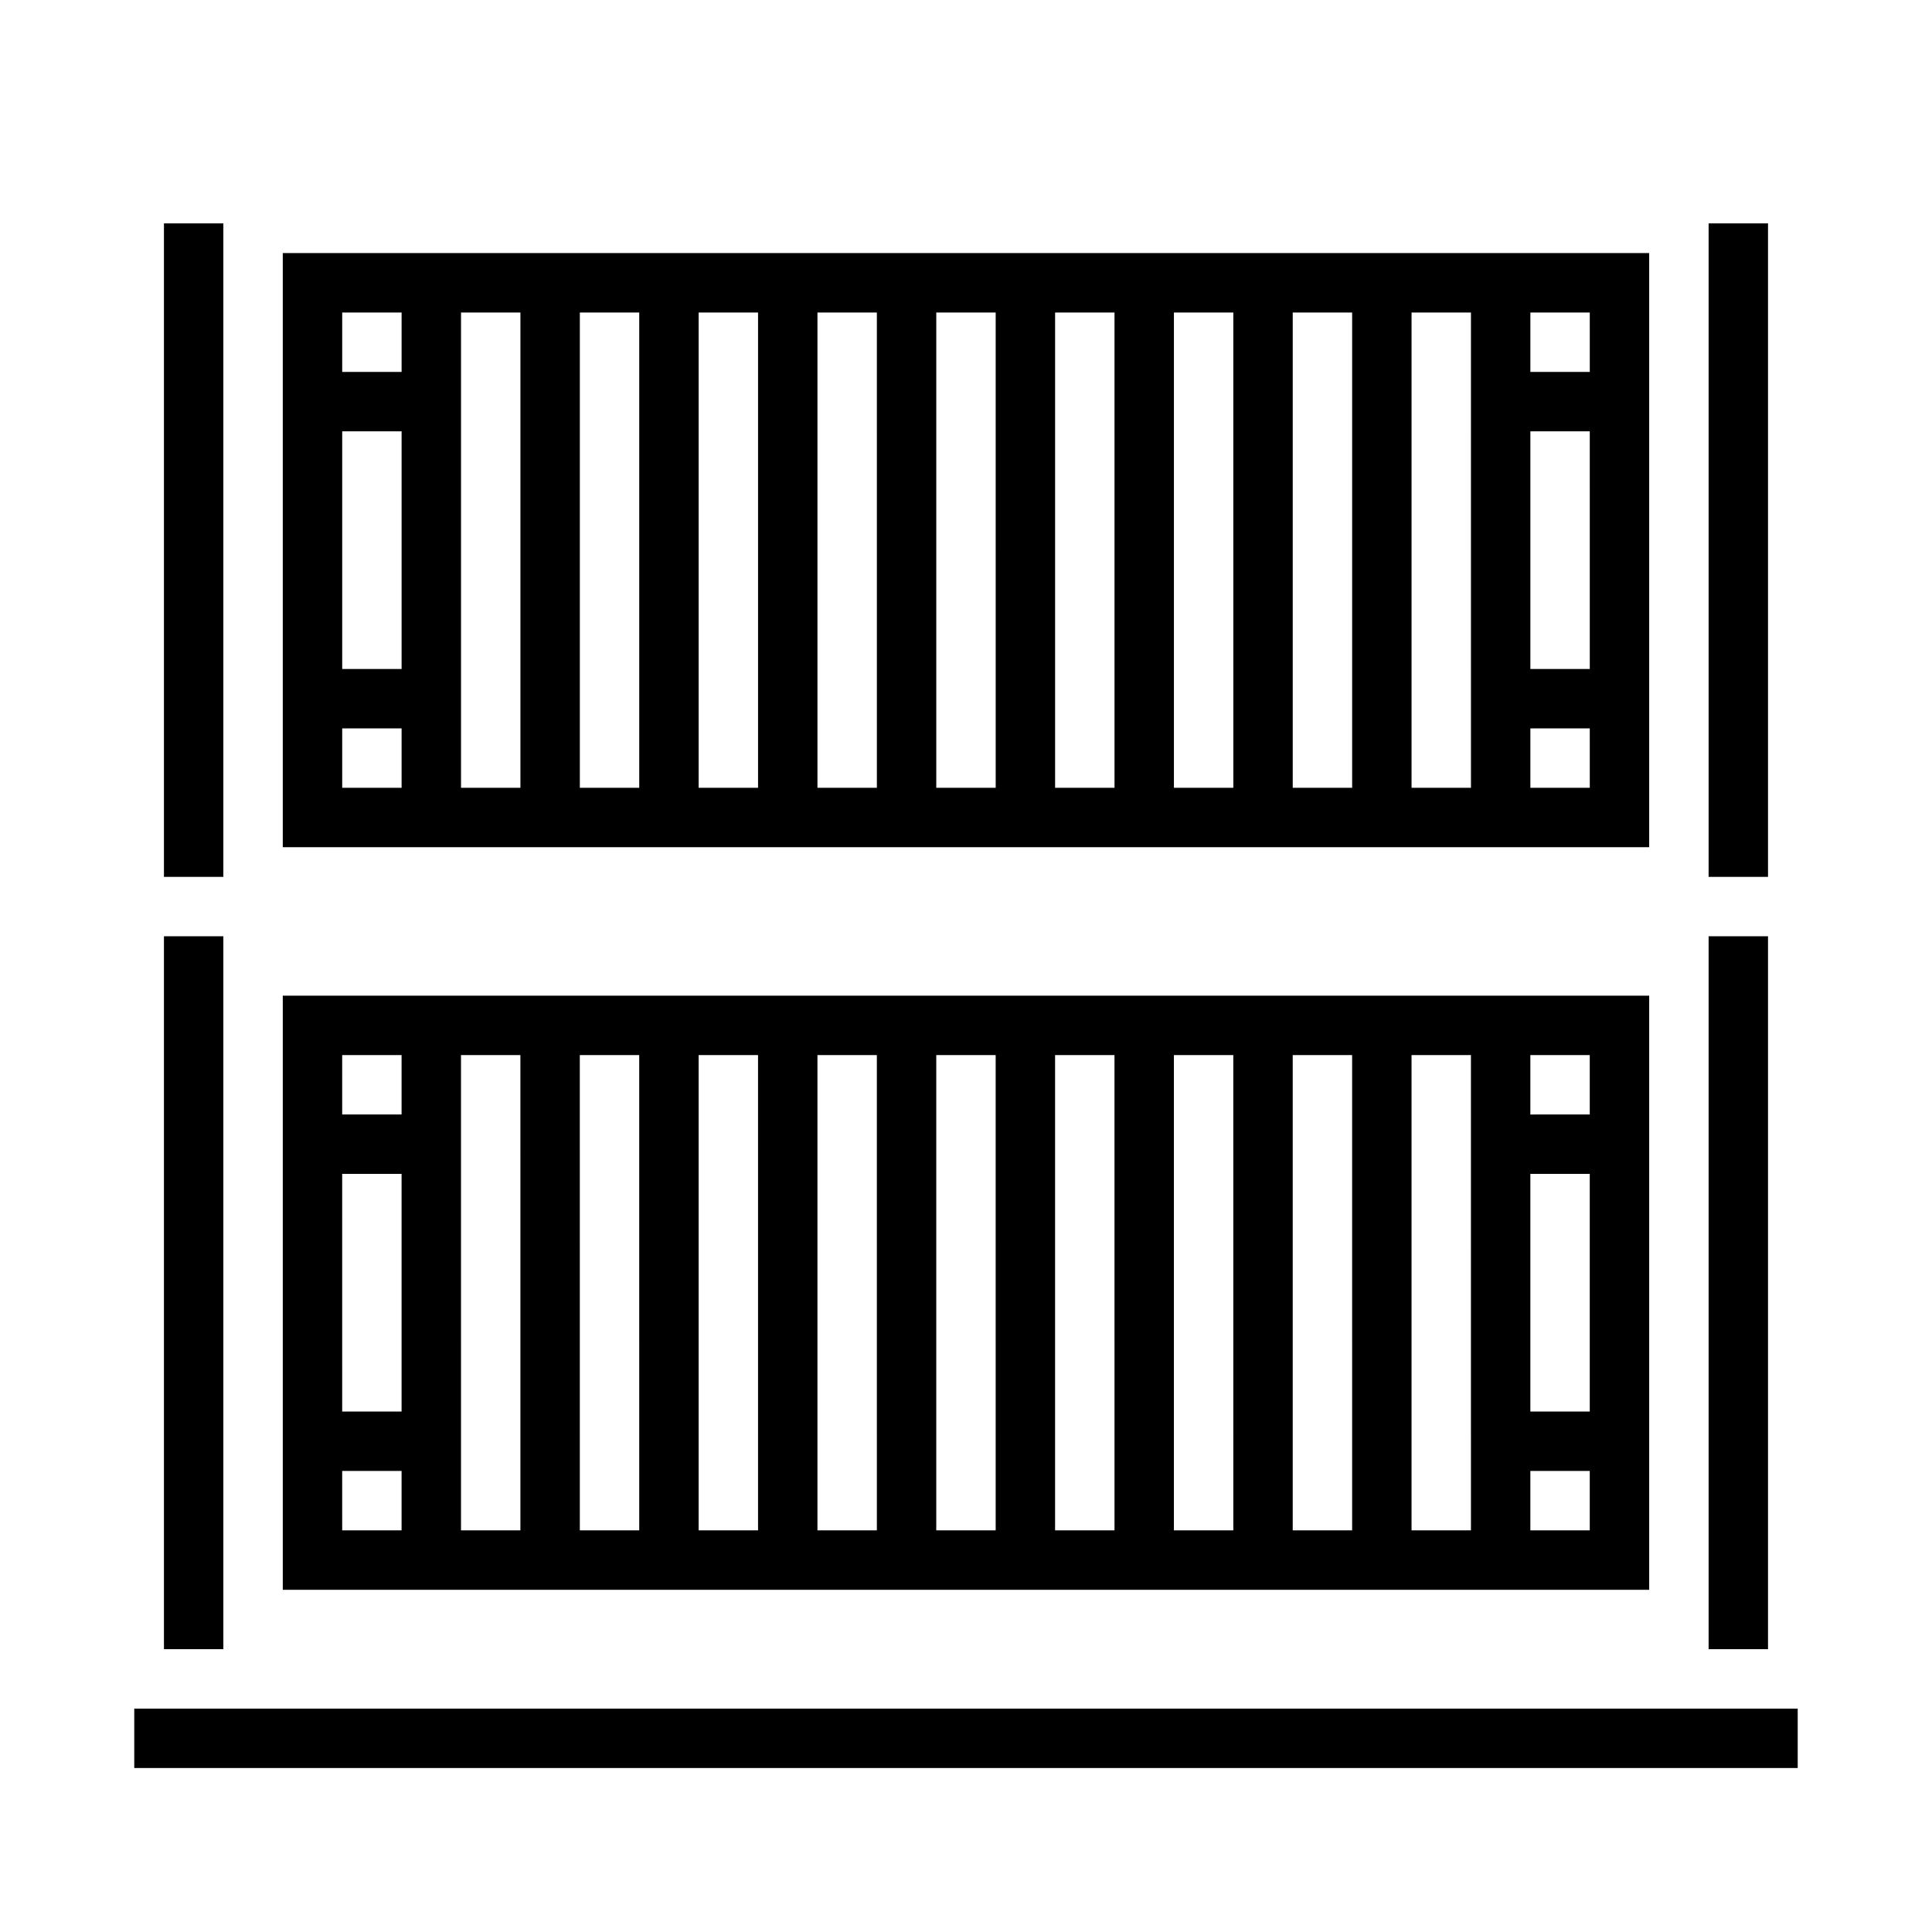
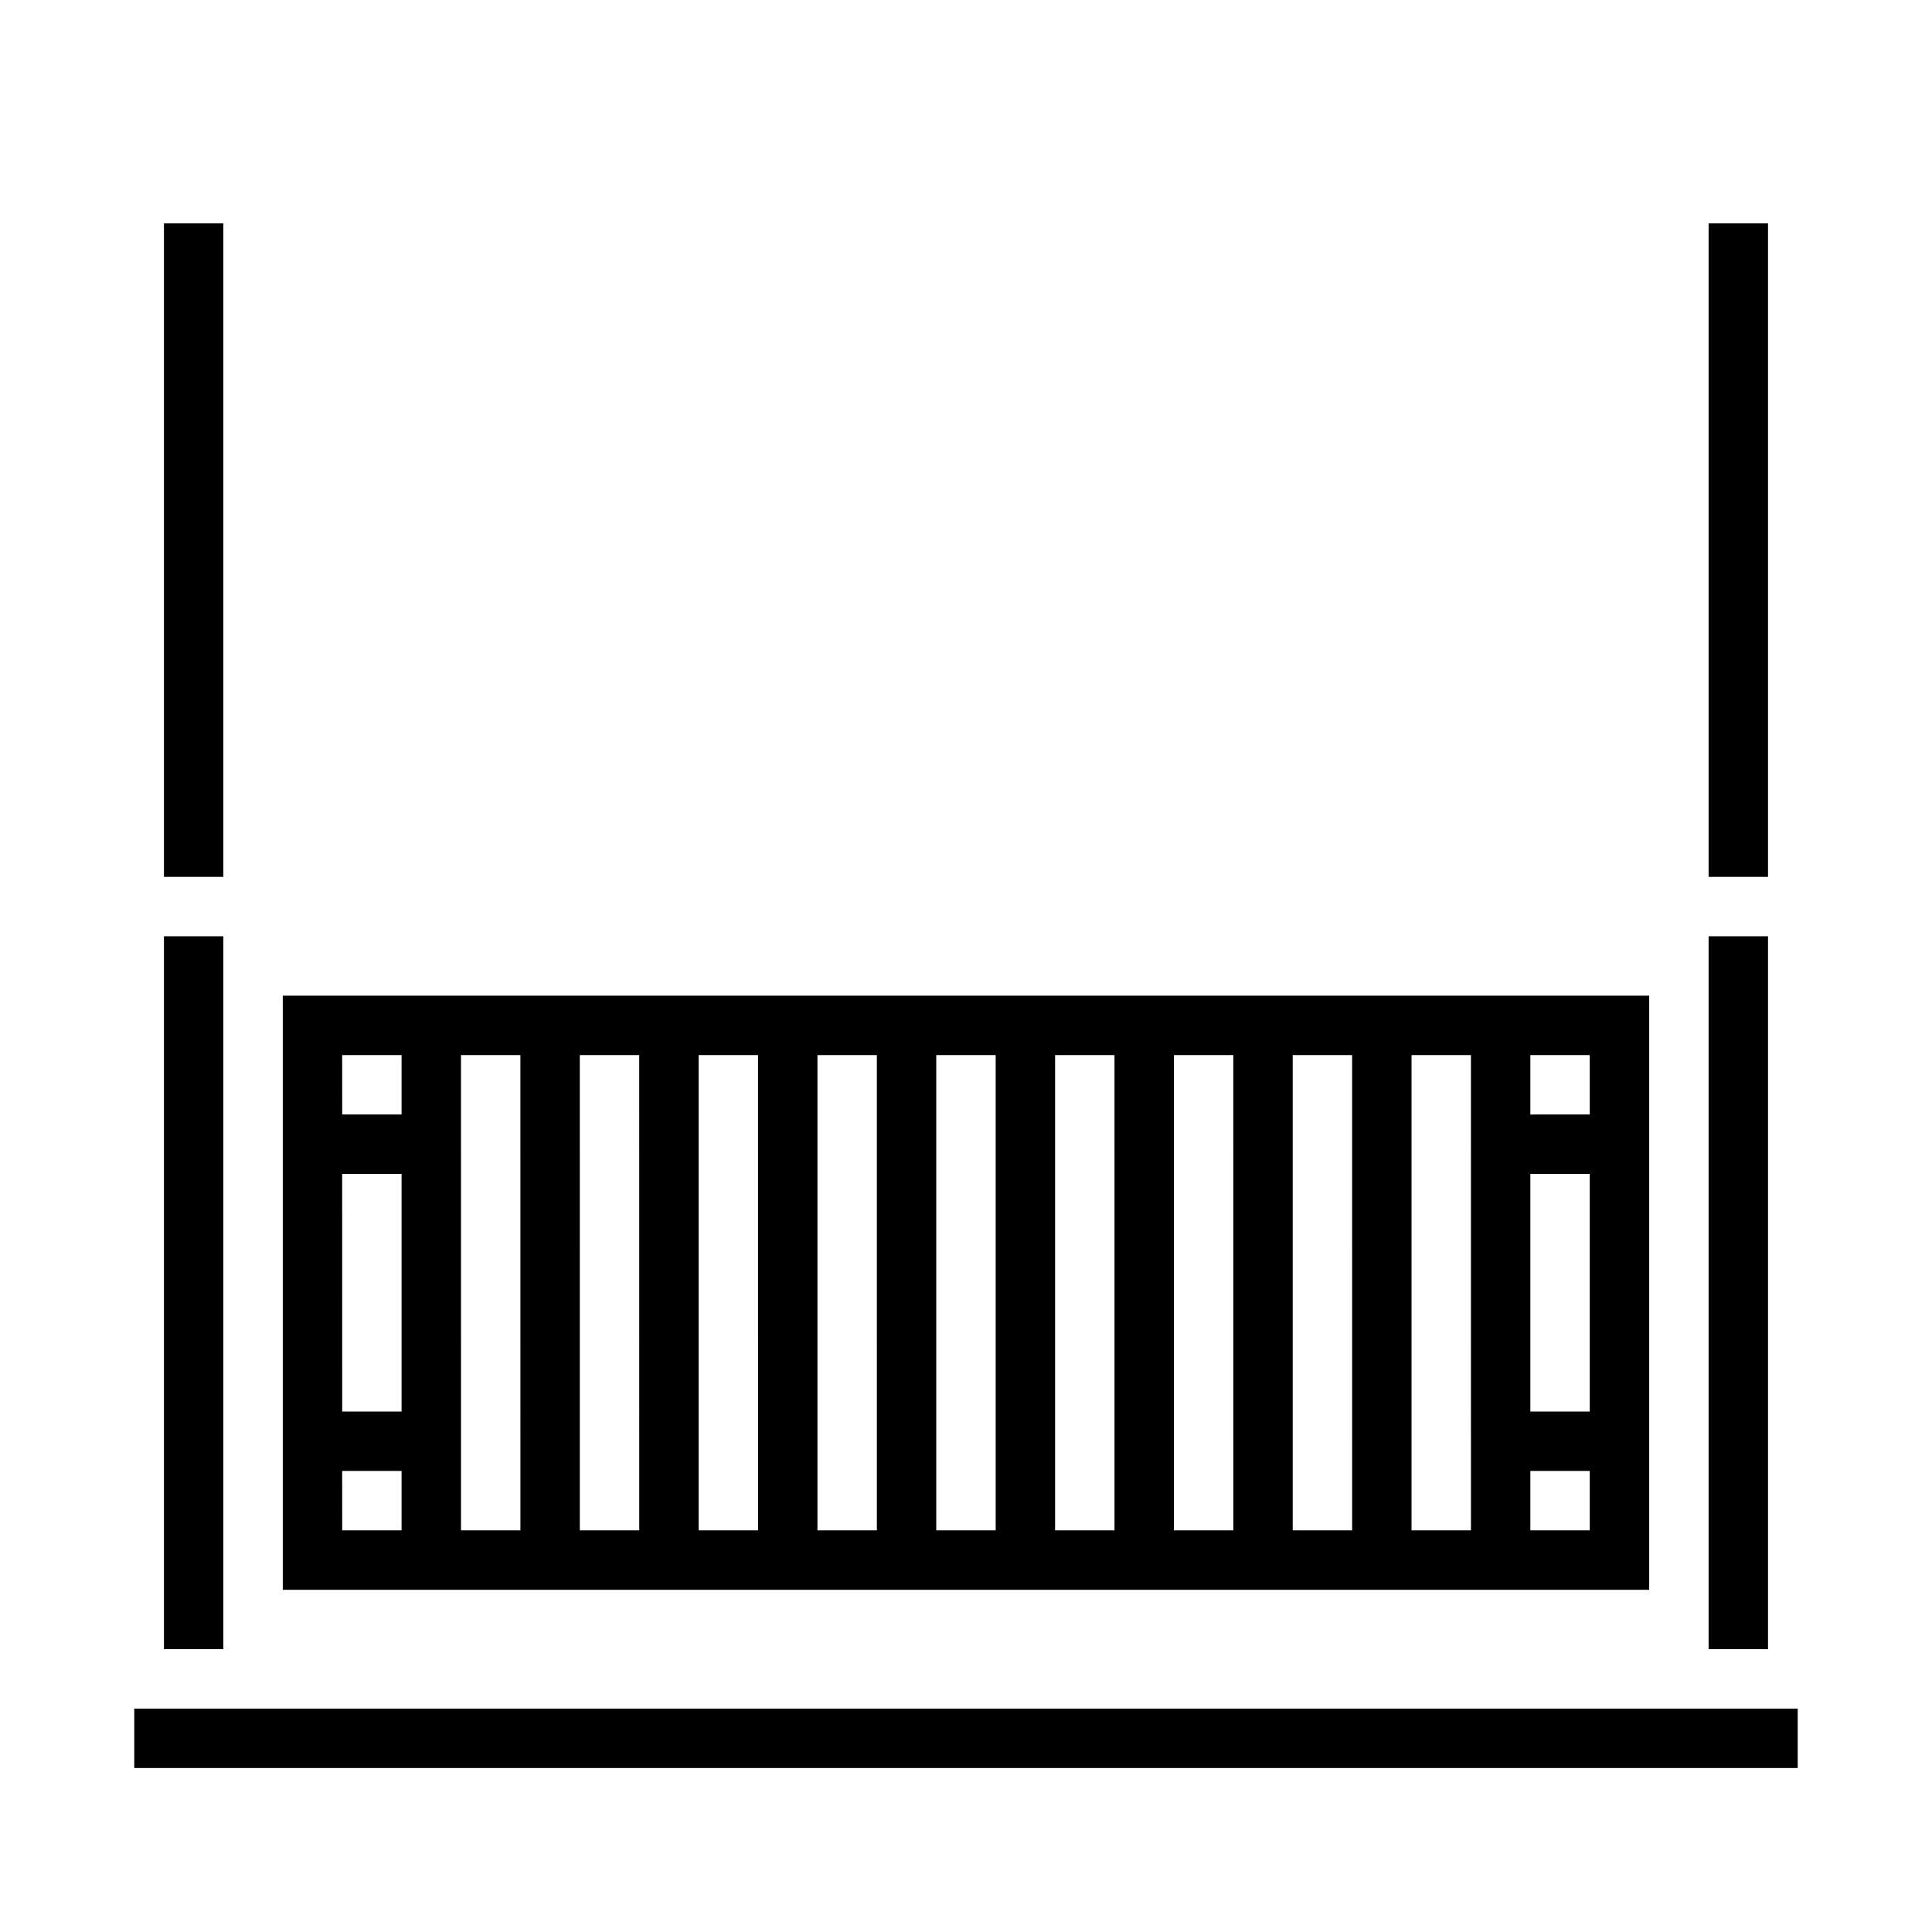
<svg xmlns="http://www.w3.org/2000/svg" fill="#000000" width="800px" height="800px" version="1.1" viewBox="144 144 512 512">
  <g>
    <path d="m179.58 596.8h440.83v15.742h-440.83z" />
    <path d="m187.45 392.12h15.742v188.93h-15.742z" />
-     <path d="m581.05 211.07h-362.11v157.44h362.11zm-330.62 141.7h-15.742v-15.742h15.742zm0-31.488h-15.742v-62.977h15.742zm0-78.719h-15.742v-15.746h15.742zm31.488 110.21h-15.742v-125.95h15.742zm31.488 0h-15.742v-125.95h15.742zm31.488 0h-15.746v-125.95h15.742zm31.488 0h-15.746v-125.95h15.742zm31.488 0h-15.746v-125.95h15.742zm31.488 0h-15.746v-125.95h15.742zm31.488 0h-15.746v-125.95h15.742zm31.488 0h-15.746v-125.95h15.742zm31.488 0h-15.746v-125.95h15.742zm31.488 0h-15.746v-15.742h15.742zm0-31.488h-15.746v-62.977h15.742zm0-78.719h-15.746v-15.746h15.742z" />
    <path d="m187.45 203.2h15.742v173.18h-15.742z" />
    <path d="m596.8 392.12h15.742v188.93h-15.742z" />
    <path d="m596.8 203.2h15.742v173.18h-15.742z" />
    <path d="m218.94 565.31h362.11v-157.44h-362.11zm330.62-141.7h15.742v15.742l-15.742 0.004zm0 31.488h15.742v62.977h-15.742zm0 78.719h15.742v15.742l-15.742 0.004zm-31.488-110.21h15.742l0.004 125.95h-15.746zm-31.488 0h15.742l0.004 125.95h-15.746zm-31.488 0h15.742l0.004 125.95h-15.746zm-31.488 0h15.742l0.004 125.95h-15.746zm-31.488 0h15.742l0.004 125.95h-15.746zm-31.488 0h15.742l0.004 125.95h-15.746zm-31.488 0h15.742l0.004 125.95h-15.746zm-31.488 0h15.742l0.004 125.95h-15.742zm-31.488 0h15.742l0.004 125.95h-15.742zm-31.488 0h15.742v15.742l-15.738 0.004zm0 31.488h15.742v62.977h-15.738zm0 78.719h15.742v15.742l-15.738 0.004z" />
  </g>
</svg>